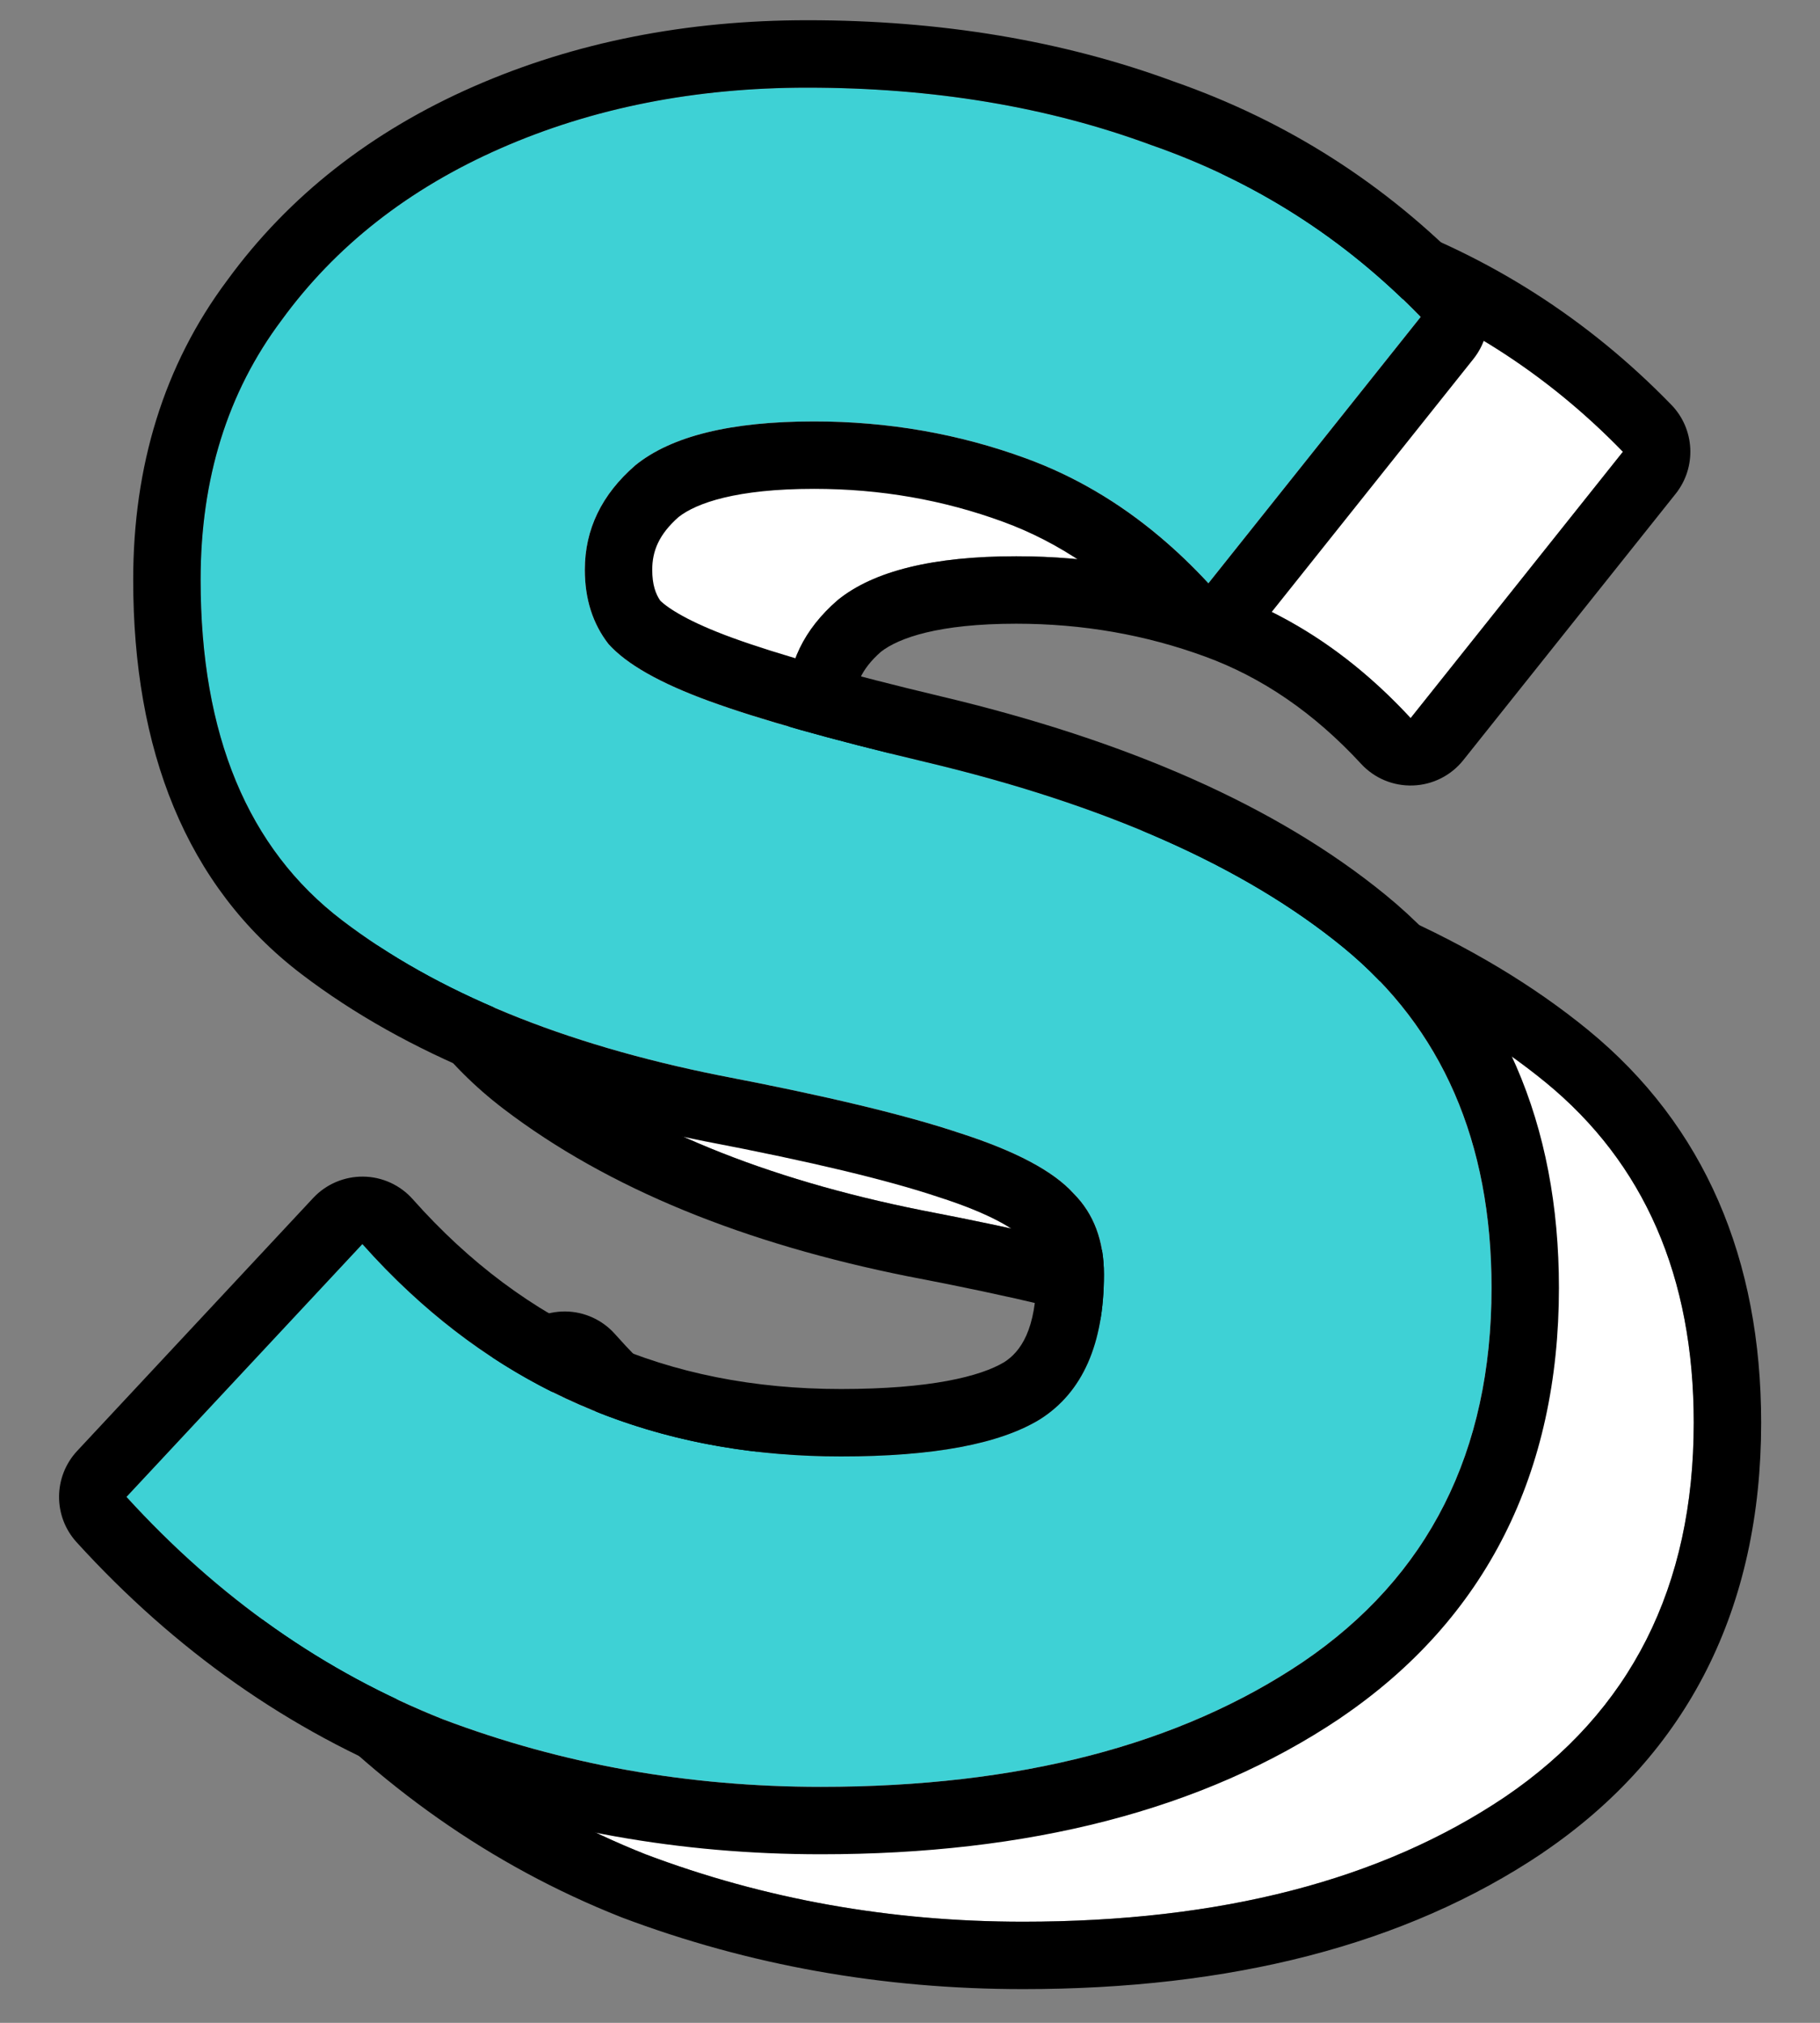
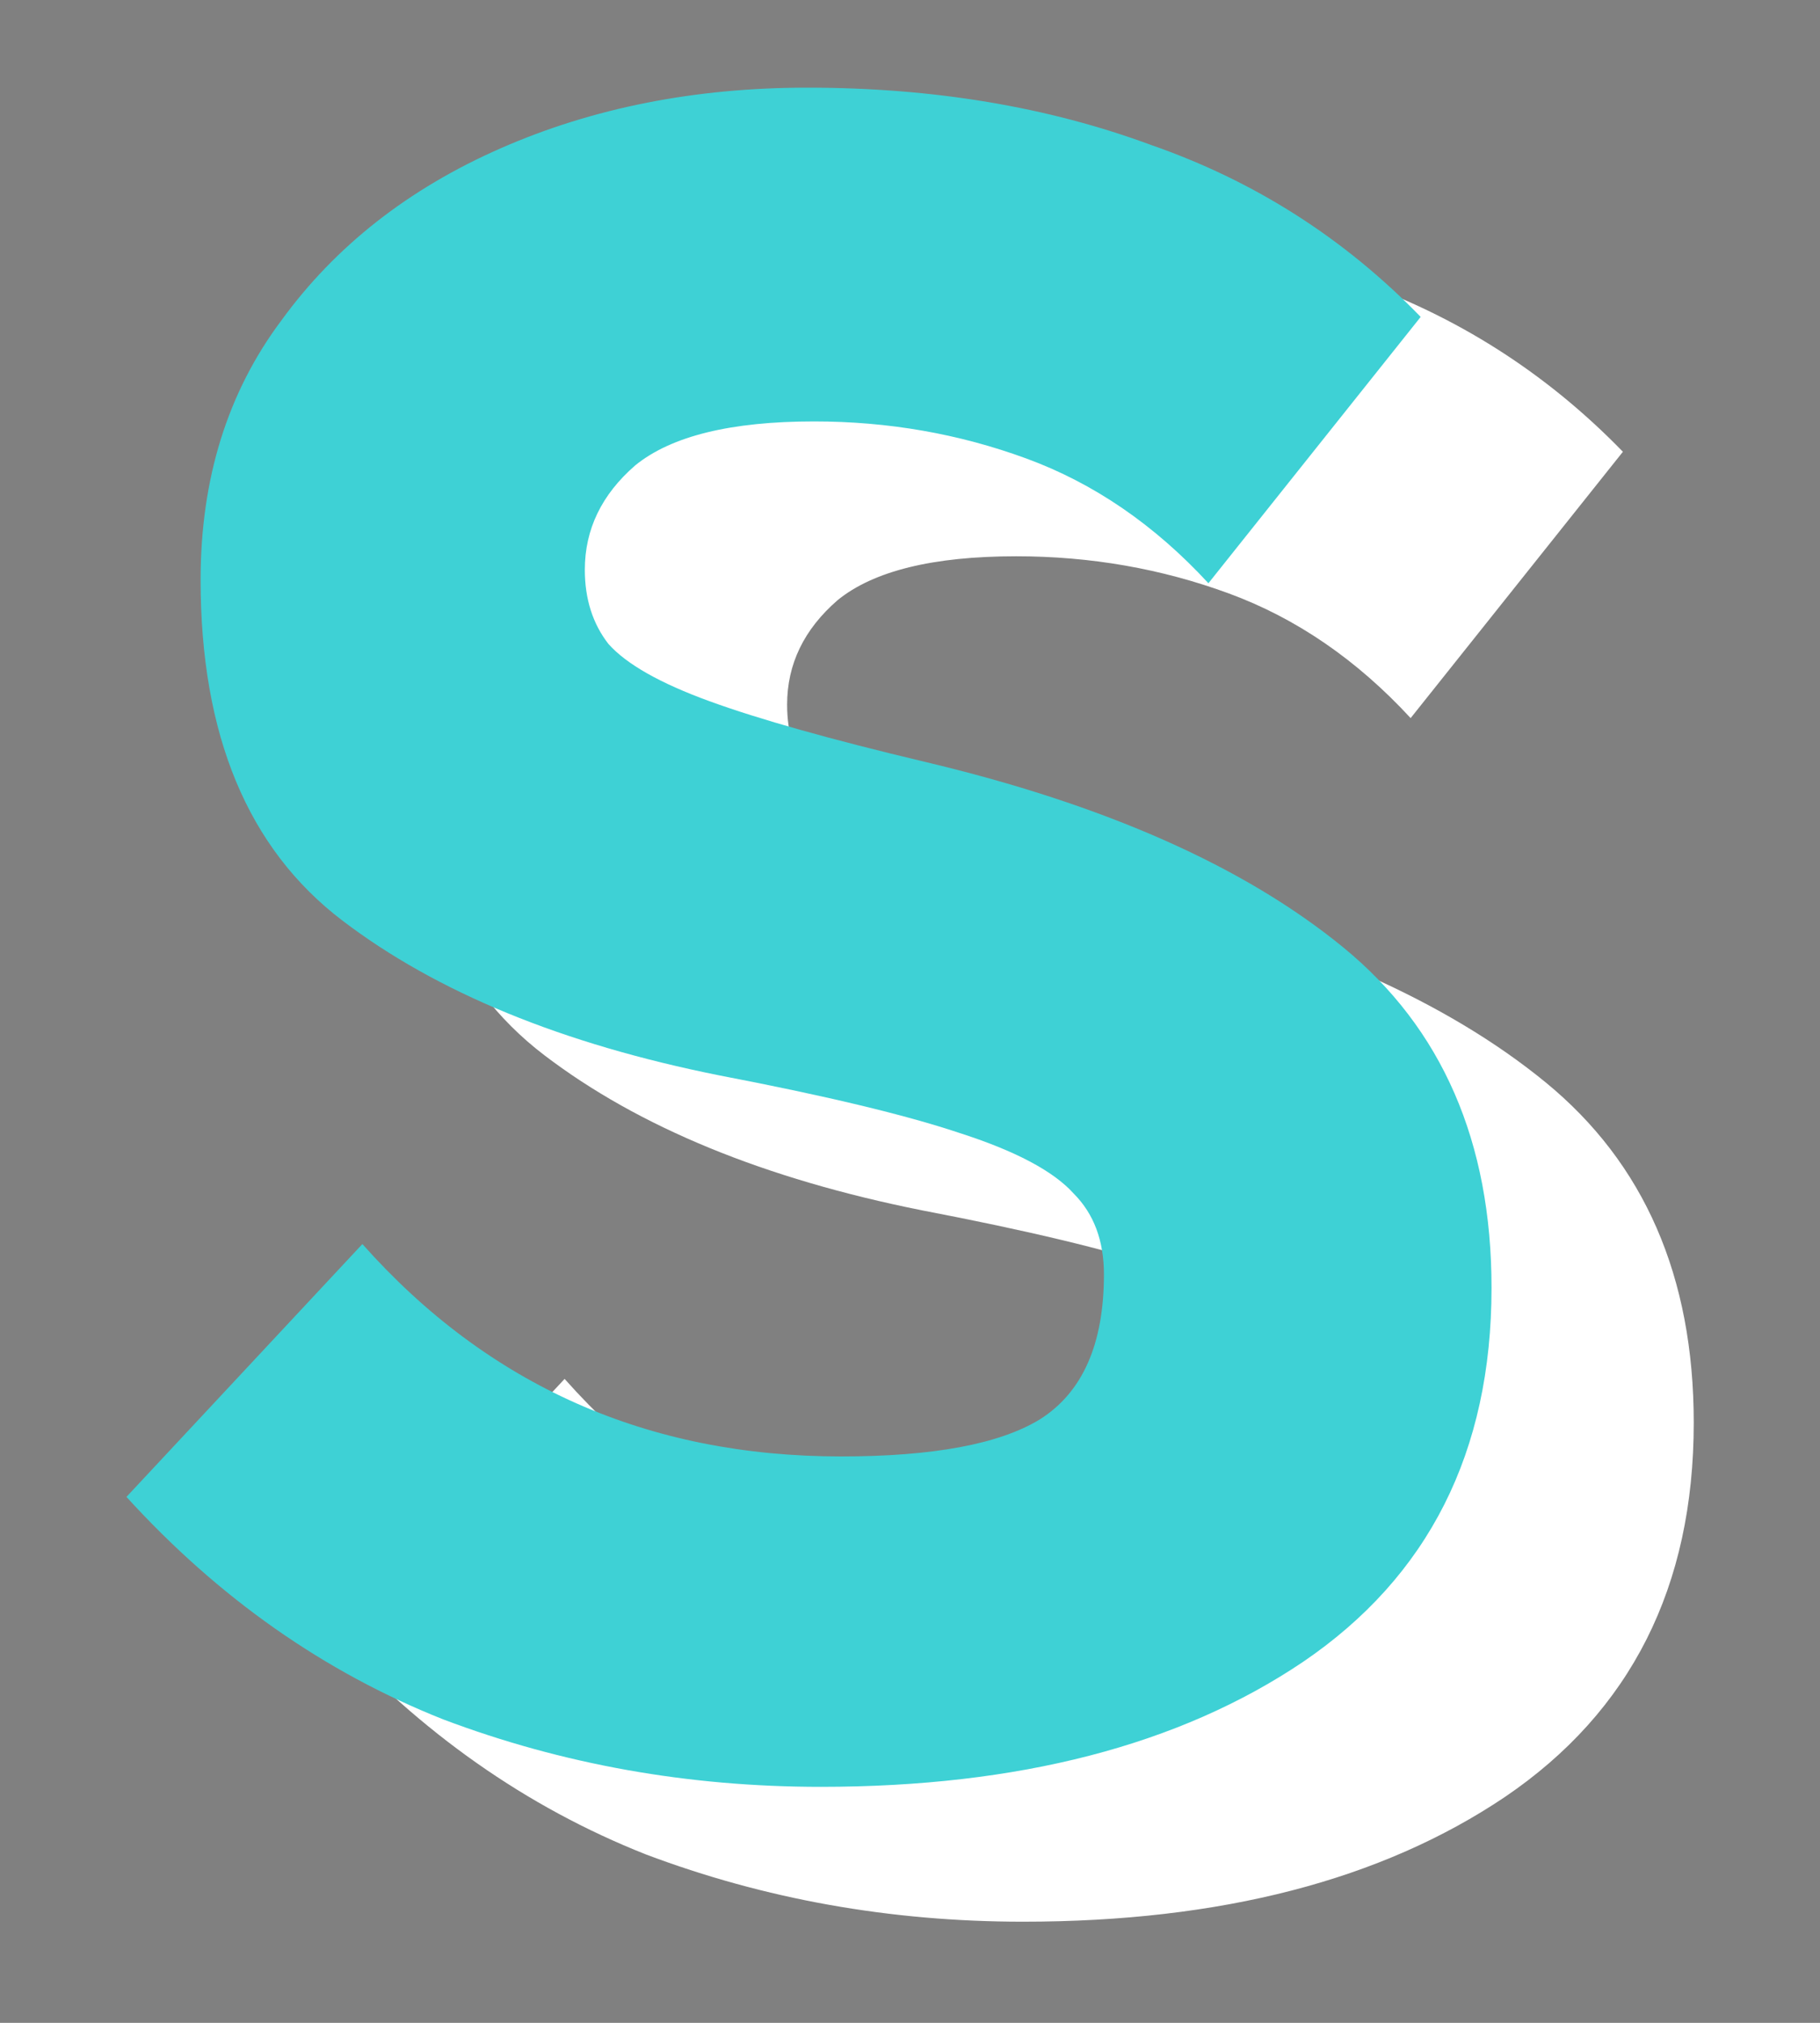
<svg xmlns="http://www.w3.org/2000/svg" width="27" height="30" viewBox="0 0 27 30" fill="none">
  <rect x="0" y="0" width="27" height="30" fill="#808080" stroke="none" />
  <path d="M15.177 28.5C13.21 28.5 11.343 28.167 9.576 27.5C7.81 26.8 6.243 25.7 4.876 24.2L8.376 20.45C10.243 22.55 12.61 23.6 15.476 23.6C16.843 23.6 17.826 23.417 18.427 23.05C19.06 22.65 19.377 21.933 19.377 20.9C19.377 20.4 19.227 20 18.927 19.7C18.627 19.367 18.06 19.067 17.227 18.8C16.427 18.533 15.243 18.25 13.677 17.95C11.343 17.483 9.476 16.717 8.076 15.65C6.676 14.583 5.976 12.9 5.976 10.6C5.976 9.1 6.376 7.817 7.176 6.75C7.976 5.65 9.06 4.8 10.427 4.2C11.793 3.6 13.31 3.3 14.976 3.3C16.843 3.3 18.543 3.583 20.076 4.15C21.61 4.683 22.943 5.533 24.076 6.7L20.927 10.65C20.127 9.783 19.227 9.167 18.227 8.8C17.227 8.433 16.177 8.25 15.076 8.25C13.843 8.25 12.96 8.467 12.427 8.9C11.927 9.333 11.677 9.85 11.677 10.45C11.677 10.883 11.793 11.25 12.027 11.55C12.293 11.85 12.793 12.133 13.527 12.4C14.26 12.667 15.326 12.967 16.727 13.3C19.393 13.933 21.46 14.85 22.927 16.05C24.393 17.25 25.127 18.933 25.127 21.1C25.127 23.533 24.193 25.383 22.326 26.65C20.493 27.883 18.11 28.5 15.177 28.5Z" fill="white" />
-   <path fill-rule="evenodd" clip-rule="evenodd" d="M9.223 28.436L9.208 28.43C7.29 27.67 5.599 26.478 4.137 24.873C3.786 24.488 3.79 23.899 4.145 23.518L7.645 19.768C7.837 19.562 8.107 19.447 8.389 19.45C8.67 19.453 8.937 19.575 9.124 19.786C10.796 21.667 12.889 22.6 15.476 22.6C16.795 22.6 17.542 22.415 17.898 22.201C18.136 22.048 18.377 21.727 18.377 20.9C18.377 20.614 18.299 20.486 18.219 20.407C18.207 20.395 18.195 20.382 18.183 20.369C18.069 20.242 17.719 20.008 16.922 19.753L16.91 19.749C16.174 19.503 15.043 19.23 13.488 18.932L13.48 18.931C11.048 18.444 9.026 17.631 7.47 16.445C5.75 15.134 4.976 13.108 4.976 10.6C4.976 8.915 5.429 7.416 6.372 6.156C7.286 4.902 8.514 3.947 10.024 3.284C11.532 2.623 13.188 2.3 14.976 2.3C16.941 2.3 18.758 2.598 20.414 3.209C22.091 3.794 23.554 4.727 24.794 6.003C25.145 6.364 25.172 6.93 24.858 7.324L21.708 11.274C21.526 11.502 21.254 11.639 20.963 11.649C20.671 11.66 20.39 11.543 20.192 11.328C19.488 10.566 18.718 10.045 17.882 9.739C16.996 9.414 16.063 9.25 15.076 9.25C13.927 9.25 13.334 9.459 13.068 9.667C12.772 9.928 12.677 10.176 12.677 10.45C12.677 10.672 12.727 10.809 12.795 10.908C12.91 11.02 13.216 11.223 13.868 11.46C14.547 11.707 15.57 11.997 16.957 12.327C19.711 12.981 21.935 13.947 23.56 15.276C25.294 16.695 26.127 18.682 26.127 21.1C26.127 23.834 25.053 26.008 22.888 27.477L22.885 27.48C20.84 28.855 18.245 29.5 15.177 29.5C13.094 29.5 11.108 29.147 9.223 28.436ZM16.727 13.3C15.326 12.967 14.26 12.667 13.527 12.4C12.793 12.133 12.293 11.85 12.027 11.55C11.793 11.25 11.677 10.883 11.677 10.45C11.677 9.85 11.927 9.333 12.427 8.9C12.96 8.467 13.843 8.25 15.076 8.25C16.177 8.25 17.227 8.433 18.227 8.8C18.935 9.06 19.593 9.445 20.201 9.956C20.451 10.166 20.693 10.397 20.927 10.65L24.076 6.7C22.943 5.533 21.61 4.683 20.076 4.15C18.543 3.583 16.843 3.3 14.976 3.3C13.31 3.3 11.793 3.6 10.427 4.2C9.06 4.8 7.976 5.65 7.176 6.75C6.376 7.817 5.976 9.1 5.976 10.6C5.976 12.9 6.676 14.583 8.076 15.65C9.476 16.717 11.343 17.483 13.677 17.95C15.243 18.25 16.427 18.533 17.227 18.8C18.06 19.067 18.627 19.367 18.927 19.7C19.227 20 19.377 20.4 19.377 20.9C19.377 21.933 19.06 22.65 18.427 23.05C17.826 23.417 16.843 23.6 15.476 23.6C12.957 23.6 10.823 22.789 9.076 21.166C8.835 20.943 8.602 20.704 8.376 20.45L4.876 24.2C6.243 25.7 7.81 26.8 9.576 27.5C11.343 28.167 13.21 28.5 15.177 28.5C18.11 28.5 20.493 27.883 22.326 26.65C24.193 25.383 25.127 23.533 25.127 21.1C25.127 18.933 24.393 17.25 22.927 16.05C21.46 14.85 19.393 13.933 16.727 13.3Z" fill="black" />
  <path d="M12.177 26.5C10.21 26.5 8.343 26.167 6.576 25.5C4.81 24.8 3.243 23.7 1.876 22.2L5.376 18.45C7.243 20.55 9.61 21.6 12.476 21.6C13.843 21.6 14.826 21.417 15.427 21.05C16.06 20.65 16.377 19.933 16.377 18.9C16.377 18.4 16.227 18 15.927 17.7C15.627 17.367 15.06 17.067 14.226 16.8C13.427 16.533 12.243 16.25 10.677 15.95C8.343 15.483 6.476 14.717 5.076 13.65C3.676 12.583 2.976 10.9 2.976 8.6C2.976 7.1 3.376 5.817 4.176 4.75C4.976 3.65 6.06 2.8 7.426 2.2C8.793 1.6 10.31 1.3 11.976 1.3C13.843 1.3 15.543 1.583 17.076 2.15C18.61 2.683 19.943 3.533 21.076 4.7L17.927 8.65C17.127 7.783 16.227 7.167 15.226 6.8C14.226 6.433 13.177 6.25 12.076 6.25C10.843 6.25 9.96 6.467 9.426 6.9C8.926 7.333 8.676 7.85 8.676 8.45C8.676 8.883 8.793 9.25 9.026 9.55C9.293 9.85 9.793 10.133 10.527 10.4C11.26 10.667 12.326 10.967 13.726 11.3C16.393 11.933 18.46 12.85 19.927 14.05C21.393 15.25 22.127 16.933 22.127 19.1C22.127 21.533 21.193 23.383 19.326 24.65C17.493 25.883 15.11 26.5 12.177 26.5Z" fill="#3ED1D5" />
-   <path fill-rule="evenodd" clip-rule="evenodd" d="M6.223 26.436L6.208 26.43C4.29 25.67 2.599 24.478 1.137 22.873C0.786 22.488 0.79 21.899 1.145 21.518L4.645 17.768C4.837 17.562 5.107 17.447 5.389 17.45C5.67 17.453 5.937 17.575 6.124 17.786C7.796 19.667 9.889 20.6 12.476 20.6C13.795 20.6 14.542 20.415 14.899 20.201C15.136 20.048 15.377 19.727 15.377 18.9C15.377 18.614 15.299 18.486 15.219 18.407C15.207 18.395 15.195 18.382 15.183 18.369C15.069 18.242 14.719 18.008 13.922 17.753L13.91 17.749C13.174 17.503 12.043 17.23 10.488 16.932L10.48 16.931C8.048 16.444 6.026 15.631 4.47 14.445C2.75 13.134 1.976 11.108 1.976 8.6C1.976 6.915 2.429 5.416 3.372 4.156C4.286 2.902 5.514 1.947 7.024 1.284C8.532 0.623 10.188 0.3 11.976 0.3C13.941 0.3 15.758 0.598 17.414 1.209C19.091 1.794 20.554 2.727 21.794 4.003C22.145 4.364 22.172 4.93 21.858 5.324L18.708 9.274C18.526 9.502 18.254 9.639 17.963 9.649C17.671 9.66 17.39 9.543 17.192 9.328C16.488 8.566 15.718 8.045 14.882 7.739C13.996 7.414 13.063 7.25 12.076 7.25C10.927 7.25 10.334 7.459 10.068 7.667C9.772 7.928 9.676 8.176 9.676 8.45C9.676 8.672 9.727 8.809 9.795 8.908C9.91 9.02 10.216 9.223 10.868 9.46C11.547 9.707 12.57 9.997 13.957 10.327C16.711 10.981 18.935 11.947 20.56 13.276C22.294 14.695 23.127 16.682 23.127 19.1C23.127 21.834 22.053 24.008 19.888 25.477L19.885 25.48C17.84 26.855 15.245 27.5 12.177 27.5C10.094 27.5 8.108 27.147 6.223 26.436ZM13.726 11.3C12.326 10.967 11.26 10.667 10.527 10.4C9.793 10.133 9.293 9.85 9.026 9.55C8.793 9.25 8.676 8.883 8.676 8.45C8.676 7.85 8.926 7.333 9.426 6.9C9.96 6.467 10.843 6.25 12.076 6.25C13.177 6.25 14.226 6.433 15.226 6.8C15.935 7.06 16.593 7.445 17.201 7.956C17.451 8.166 17.693 8.397 17.927 8.65L21.076 4.7C19.943 3.533 18.61 2.683 17.076 2.15C15.543 1.583 13.843 1.3 11.976 1.3C10.31 1.3 8.793 1.6 7.426 2.2C6.06 2.8 4.976 3.65 4.176 4.75C3.376 5.817 2.976 7.1 2.976 8.6C2.976 10.9 3.676 12.583 5.076 13.65C6.476 14.717 8.343 15.483 10.677 15.95C12.243 16.25 13.427 16.533 14.226 16.8C15.06 17.067 15.627 17.367 15.927 17.7C16.227 18 16.377 18.4 16.377 18.9C16.377 19.933 16.06 20.65 15.427 21.05C14.826 21.417 13.843 21.6 12.476 21.6C9.957 21.6 7.823 20.789 6.076 19.166C5.835 18.943 5.602 18.704 5.376 18.45L1.876 22.2C3.243 23.7 4.81 24.8 6.576 25.5C8.343 26.167 10.21 26.5 12.177 26.5C15.11 26.5 17.493 25.883 19.326 24.65C21.193 23.383 22.127 21.533 22.127 19.1C22.127 16.933 21.393 15.25 19.927 14.05C18.46 12.85 16.393 11.933 13.726 11.3Z" fill="black" />
</svg>